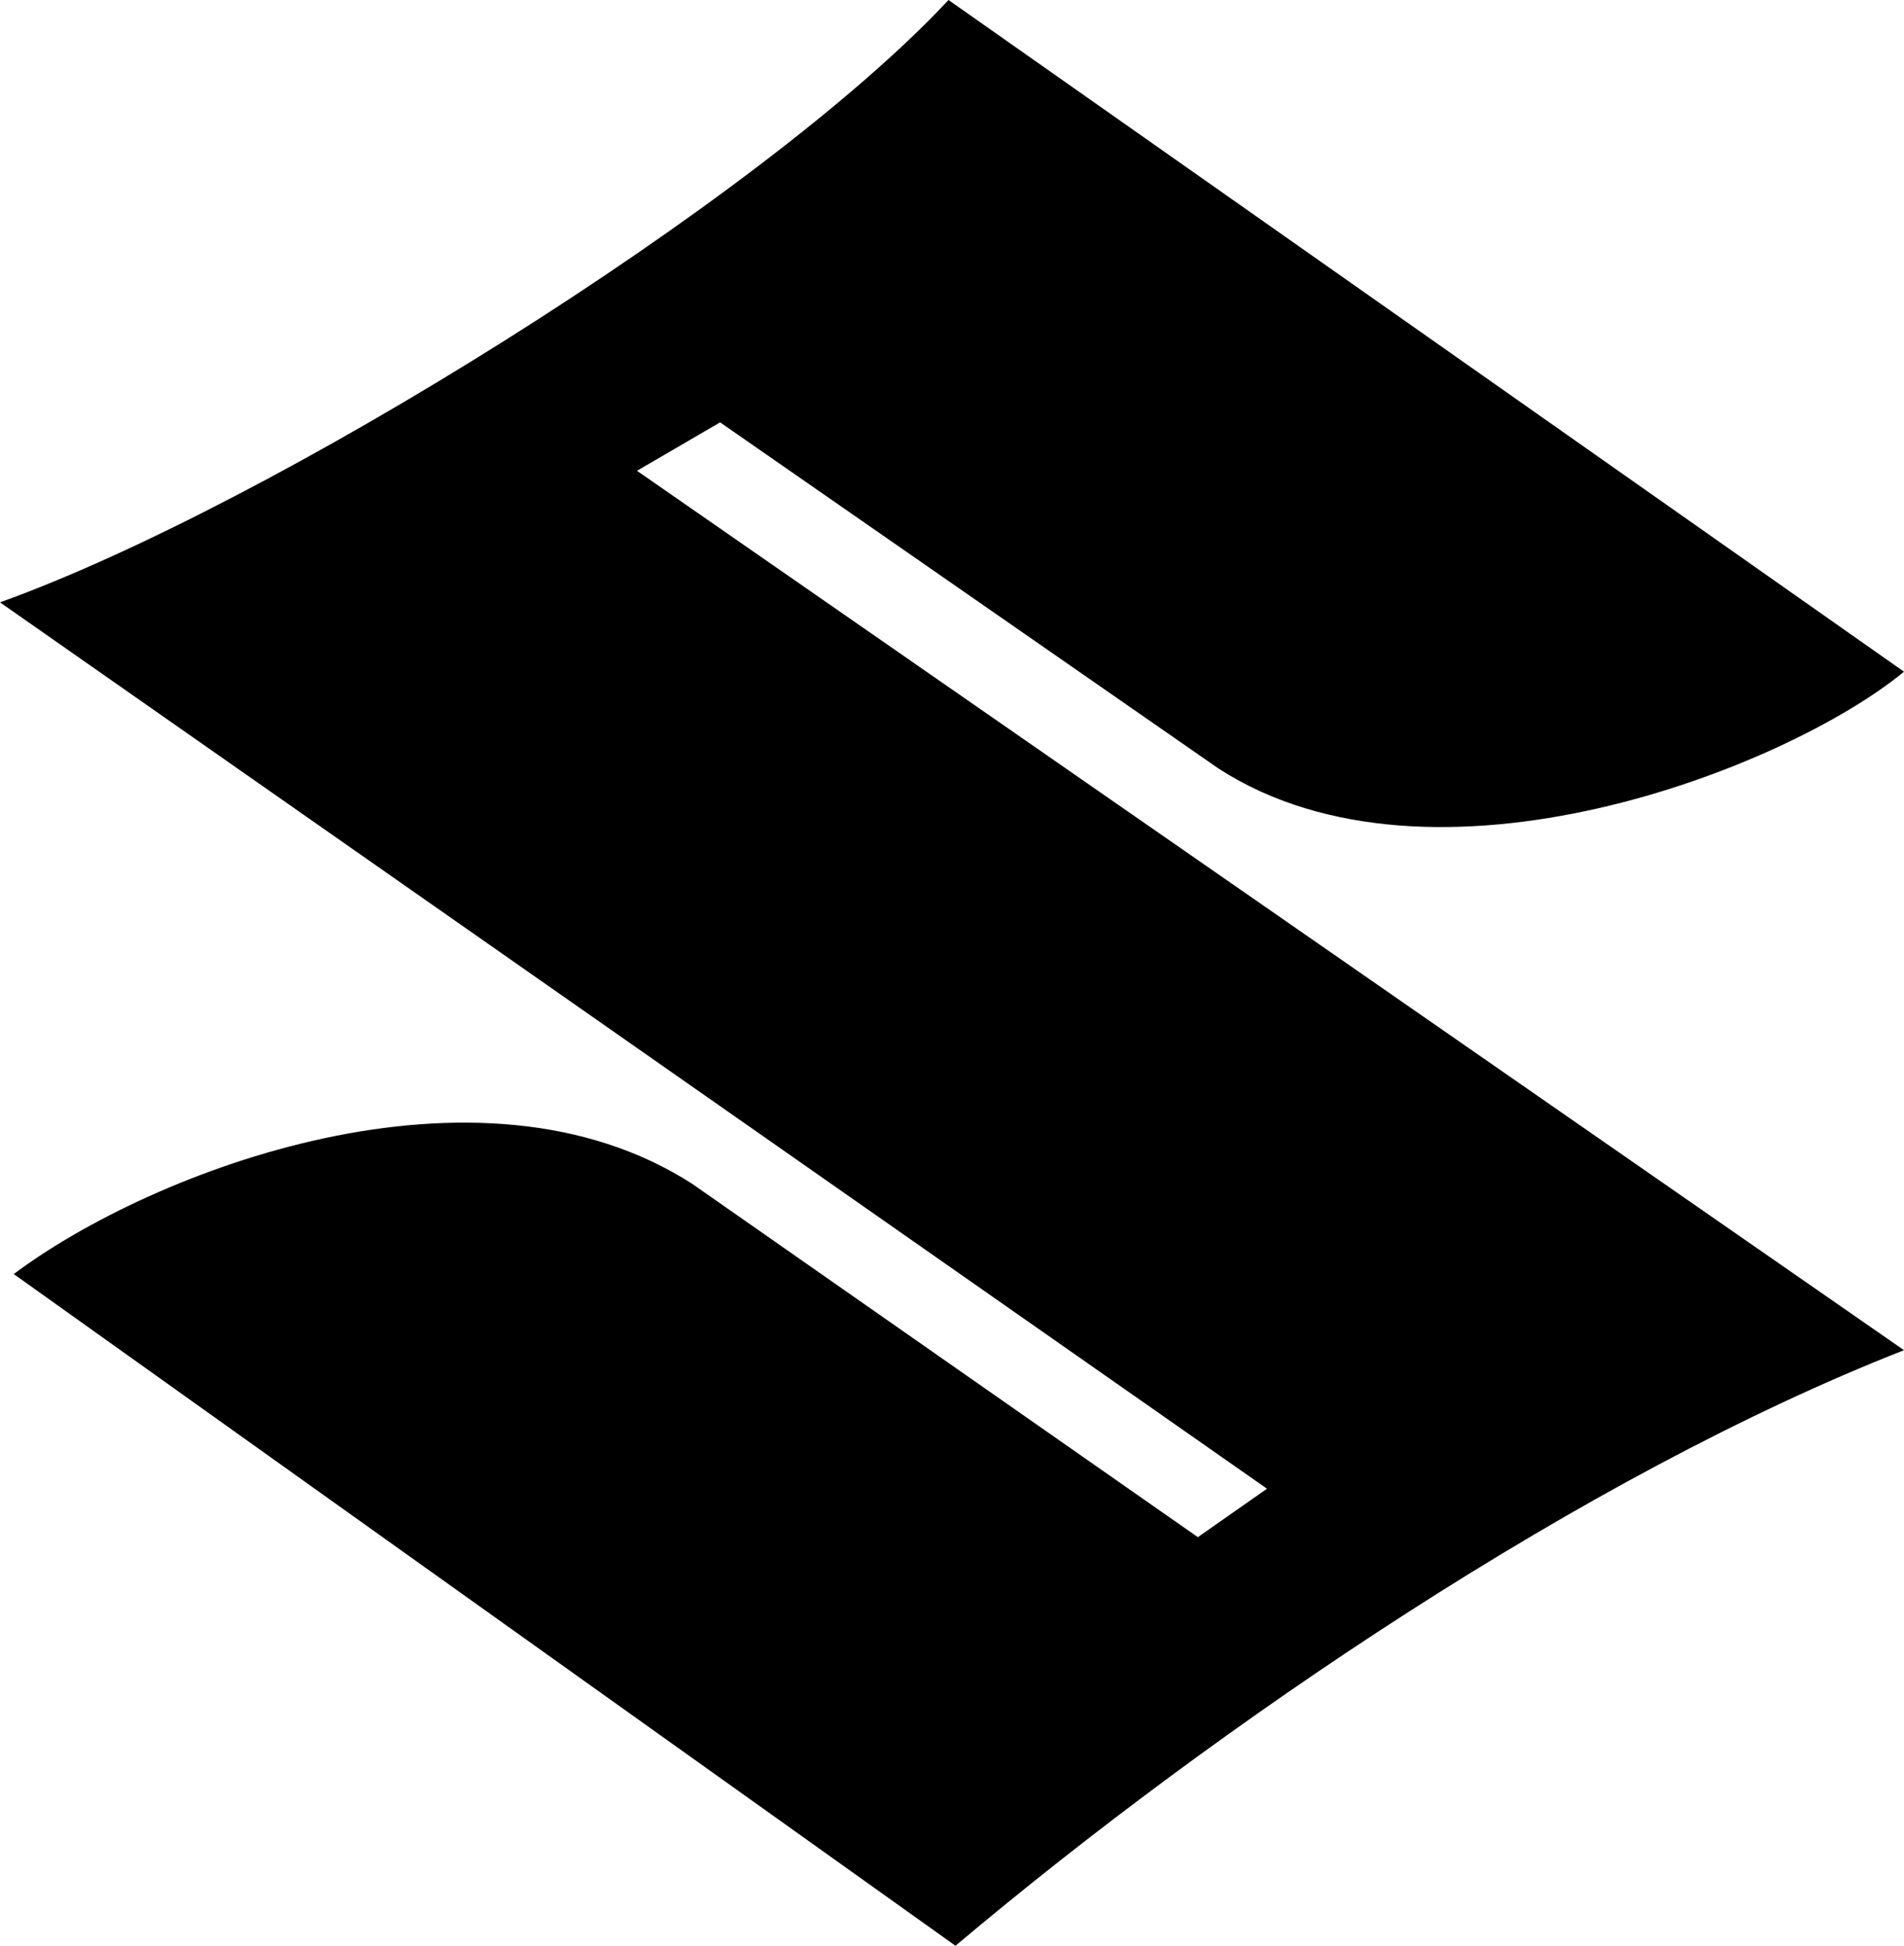
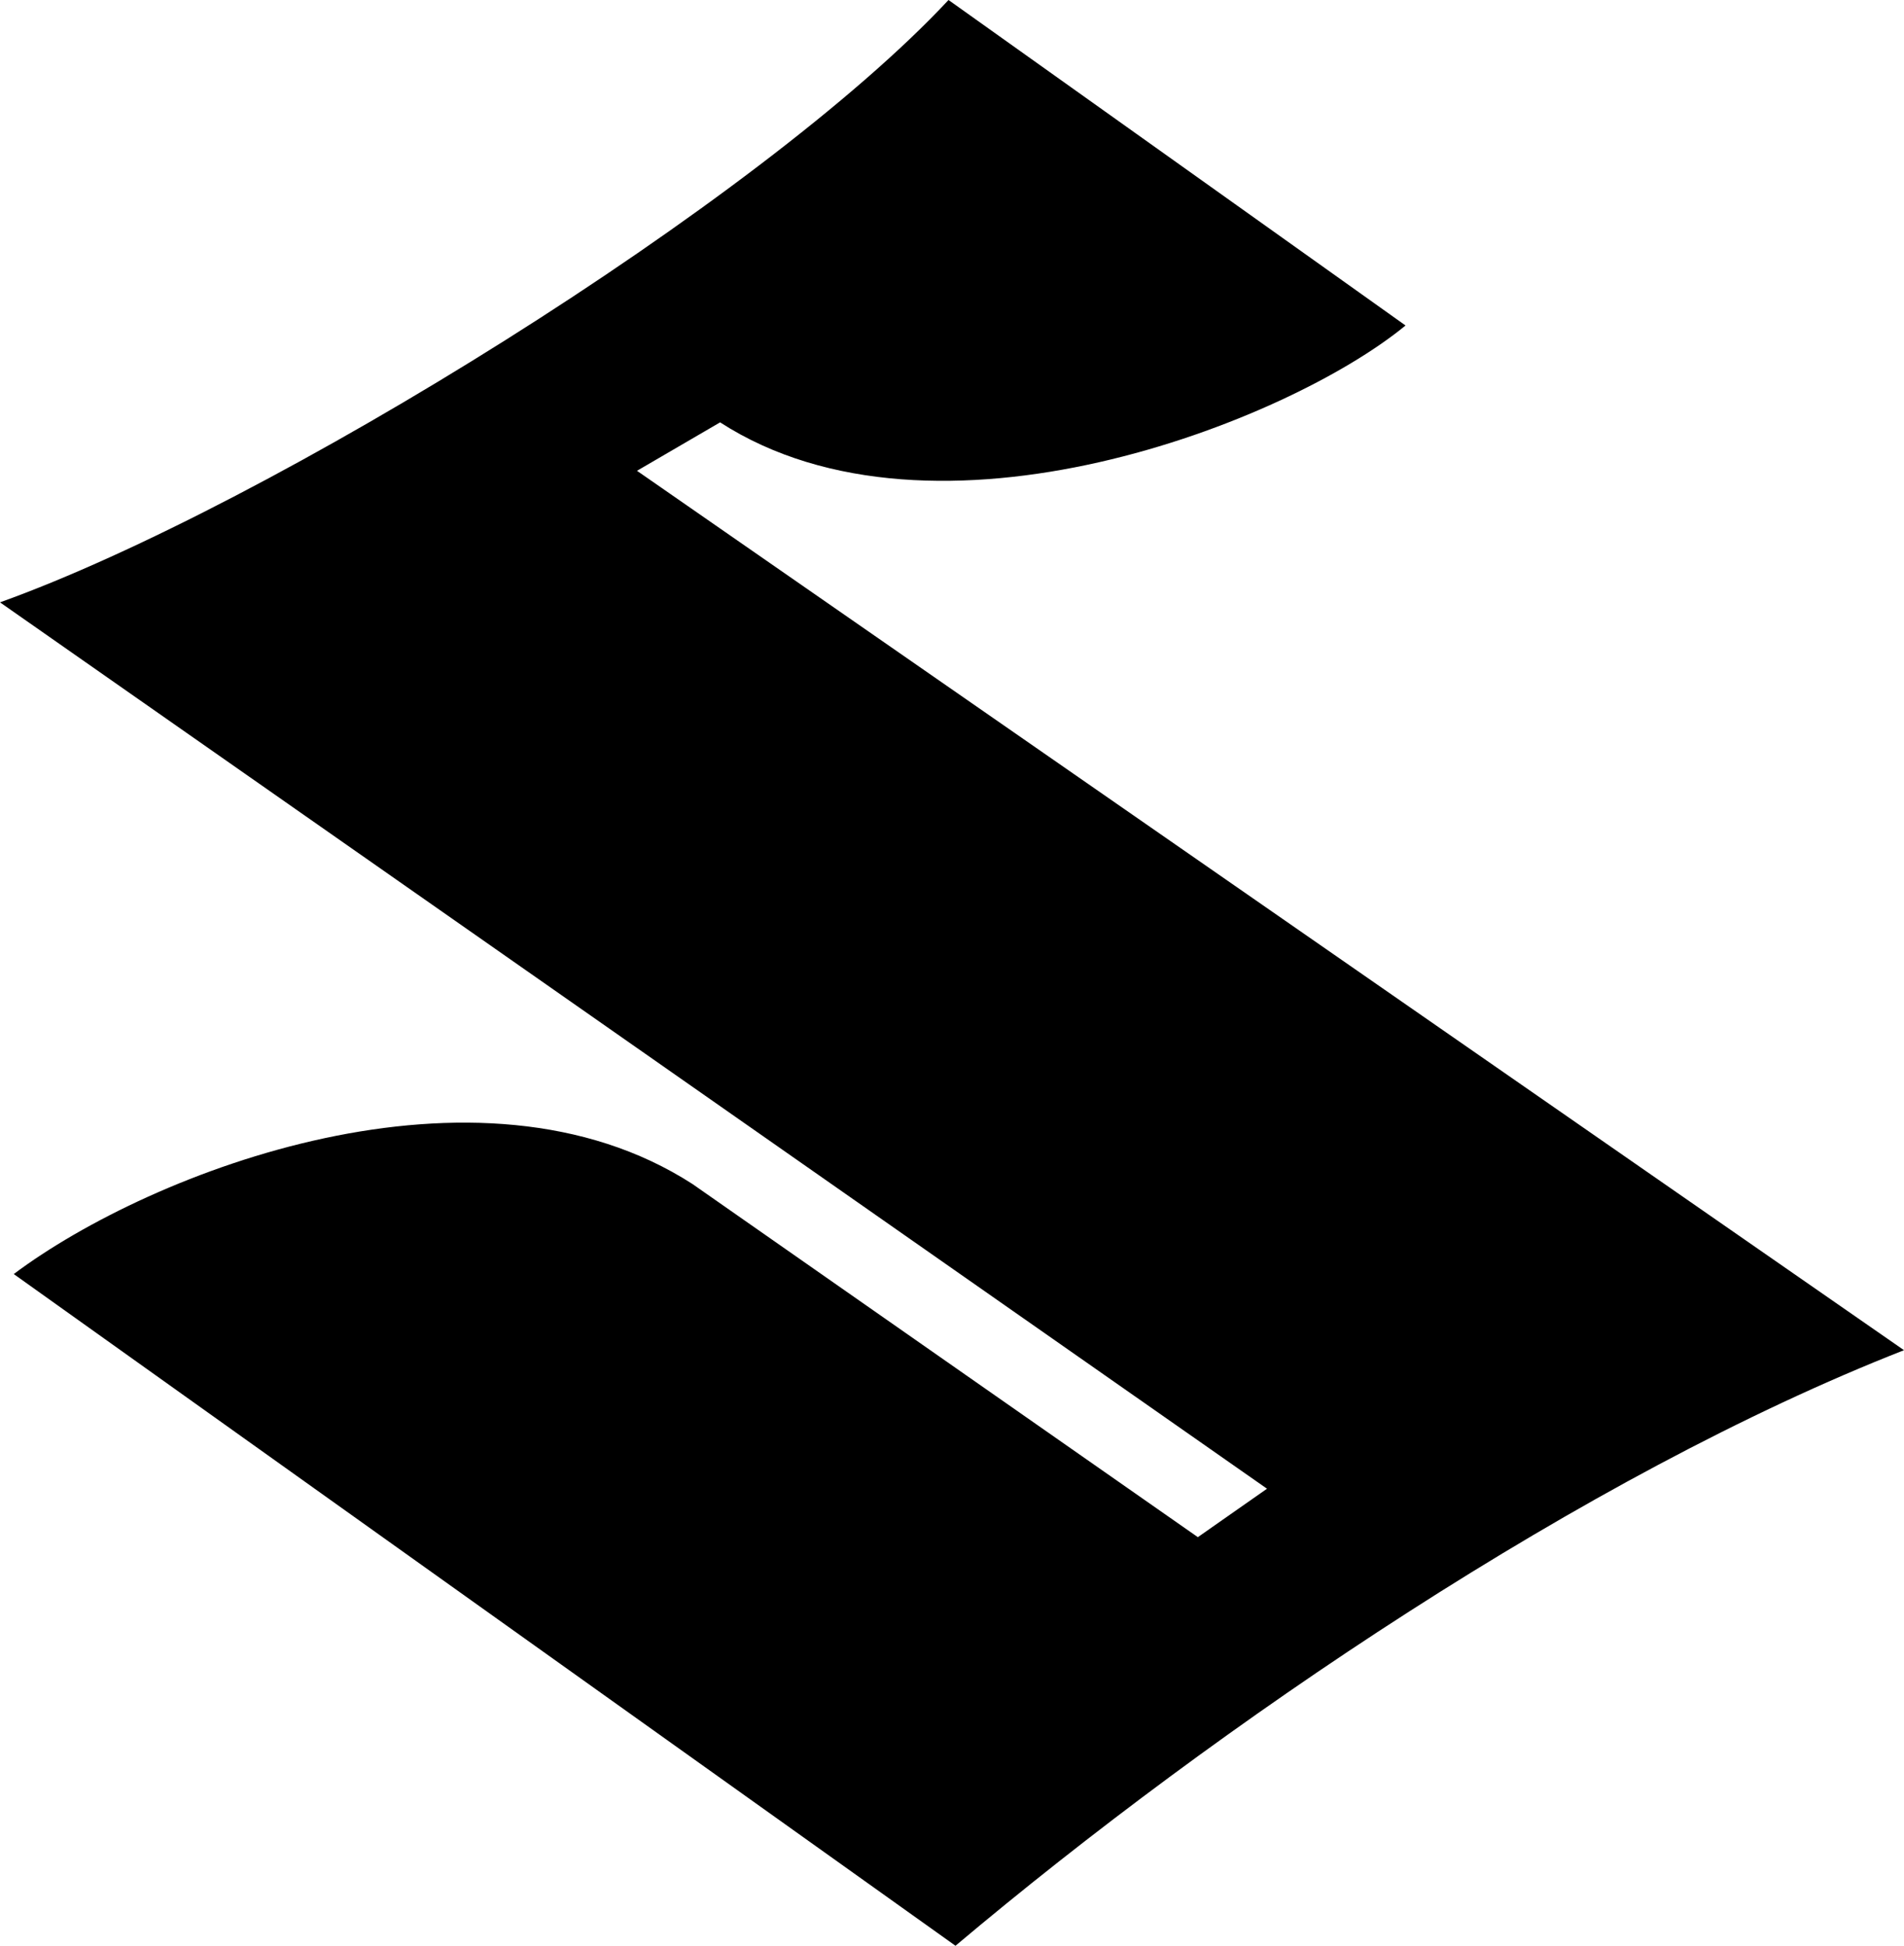
<svg xmlns="http://www.w3.org/2000/svg" xmlns:ns1="http://www.inkscape.org/namespaces/inkscape" xmlns:ns2="http://sodipodi.sourceforge.net/DTD/sodipodi-0.dtd" version="1.1" id="svg4164" ns1:version="0.92.2 (5c3e80d, 2017-08-06)" ns2:docname="Suzuki (Alternative).svg" x="0px" y="0px" viewBox="0 0 982.8 1004.3" style="enable-background:new 0 0 982.8 1004.3;" xml:space="preserve">
-   <path d="M371.7,218L629,396.7c110.8,71.5,293.1,0,353.8-50L489.6,0C393.1,103.6,139.4,260.9,0,310.9l654,457.5l-35.7,25L357.4,611.1  C246.6,539.7,78.6,604,7.1,657.6l486.1,346.7c135.8-114.4,325.2-243,489.6-307.4L328.8,243L371.7,218z" />
+   <path d="M371.7,218c110.8,71.5,293.1,0,353.8-50L489.6,0C393.1,103.6,139.4,260.9,0,310.9l654,457.5l-35.7,25L357.4,611.1  C246.6,539.7,78.6,604,7.1,657.6l486.1,346.7c135.8-114.4,325.2-243,489.6-307.4L328.8,243L371.7,218z" />
</svg>